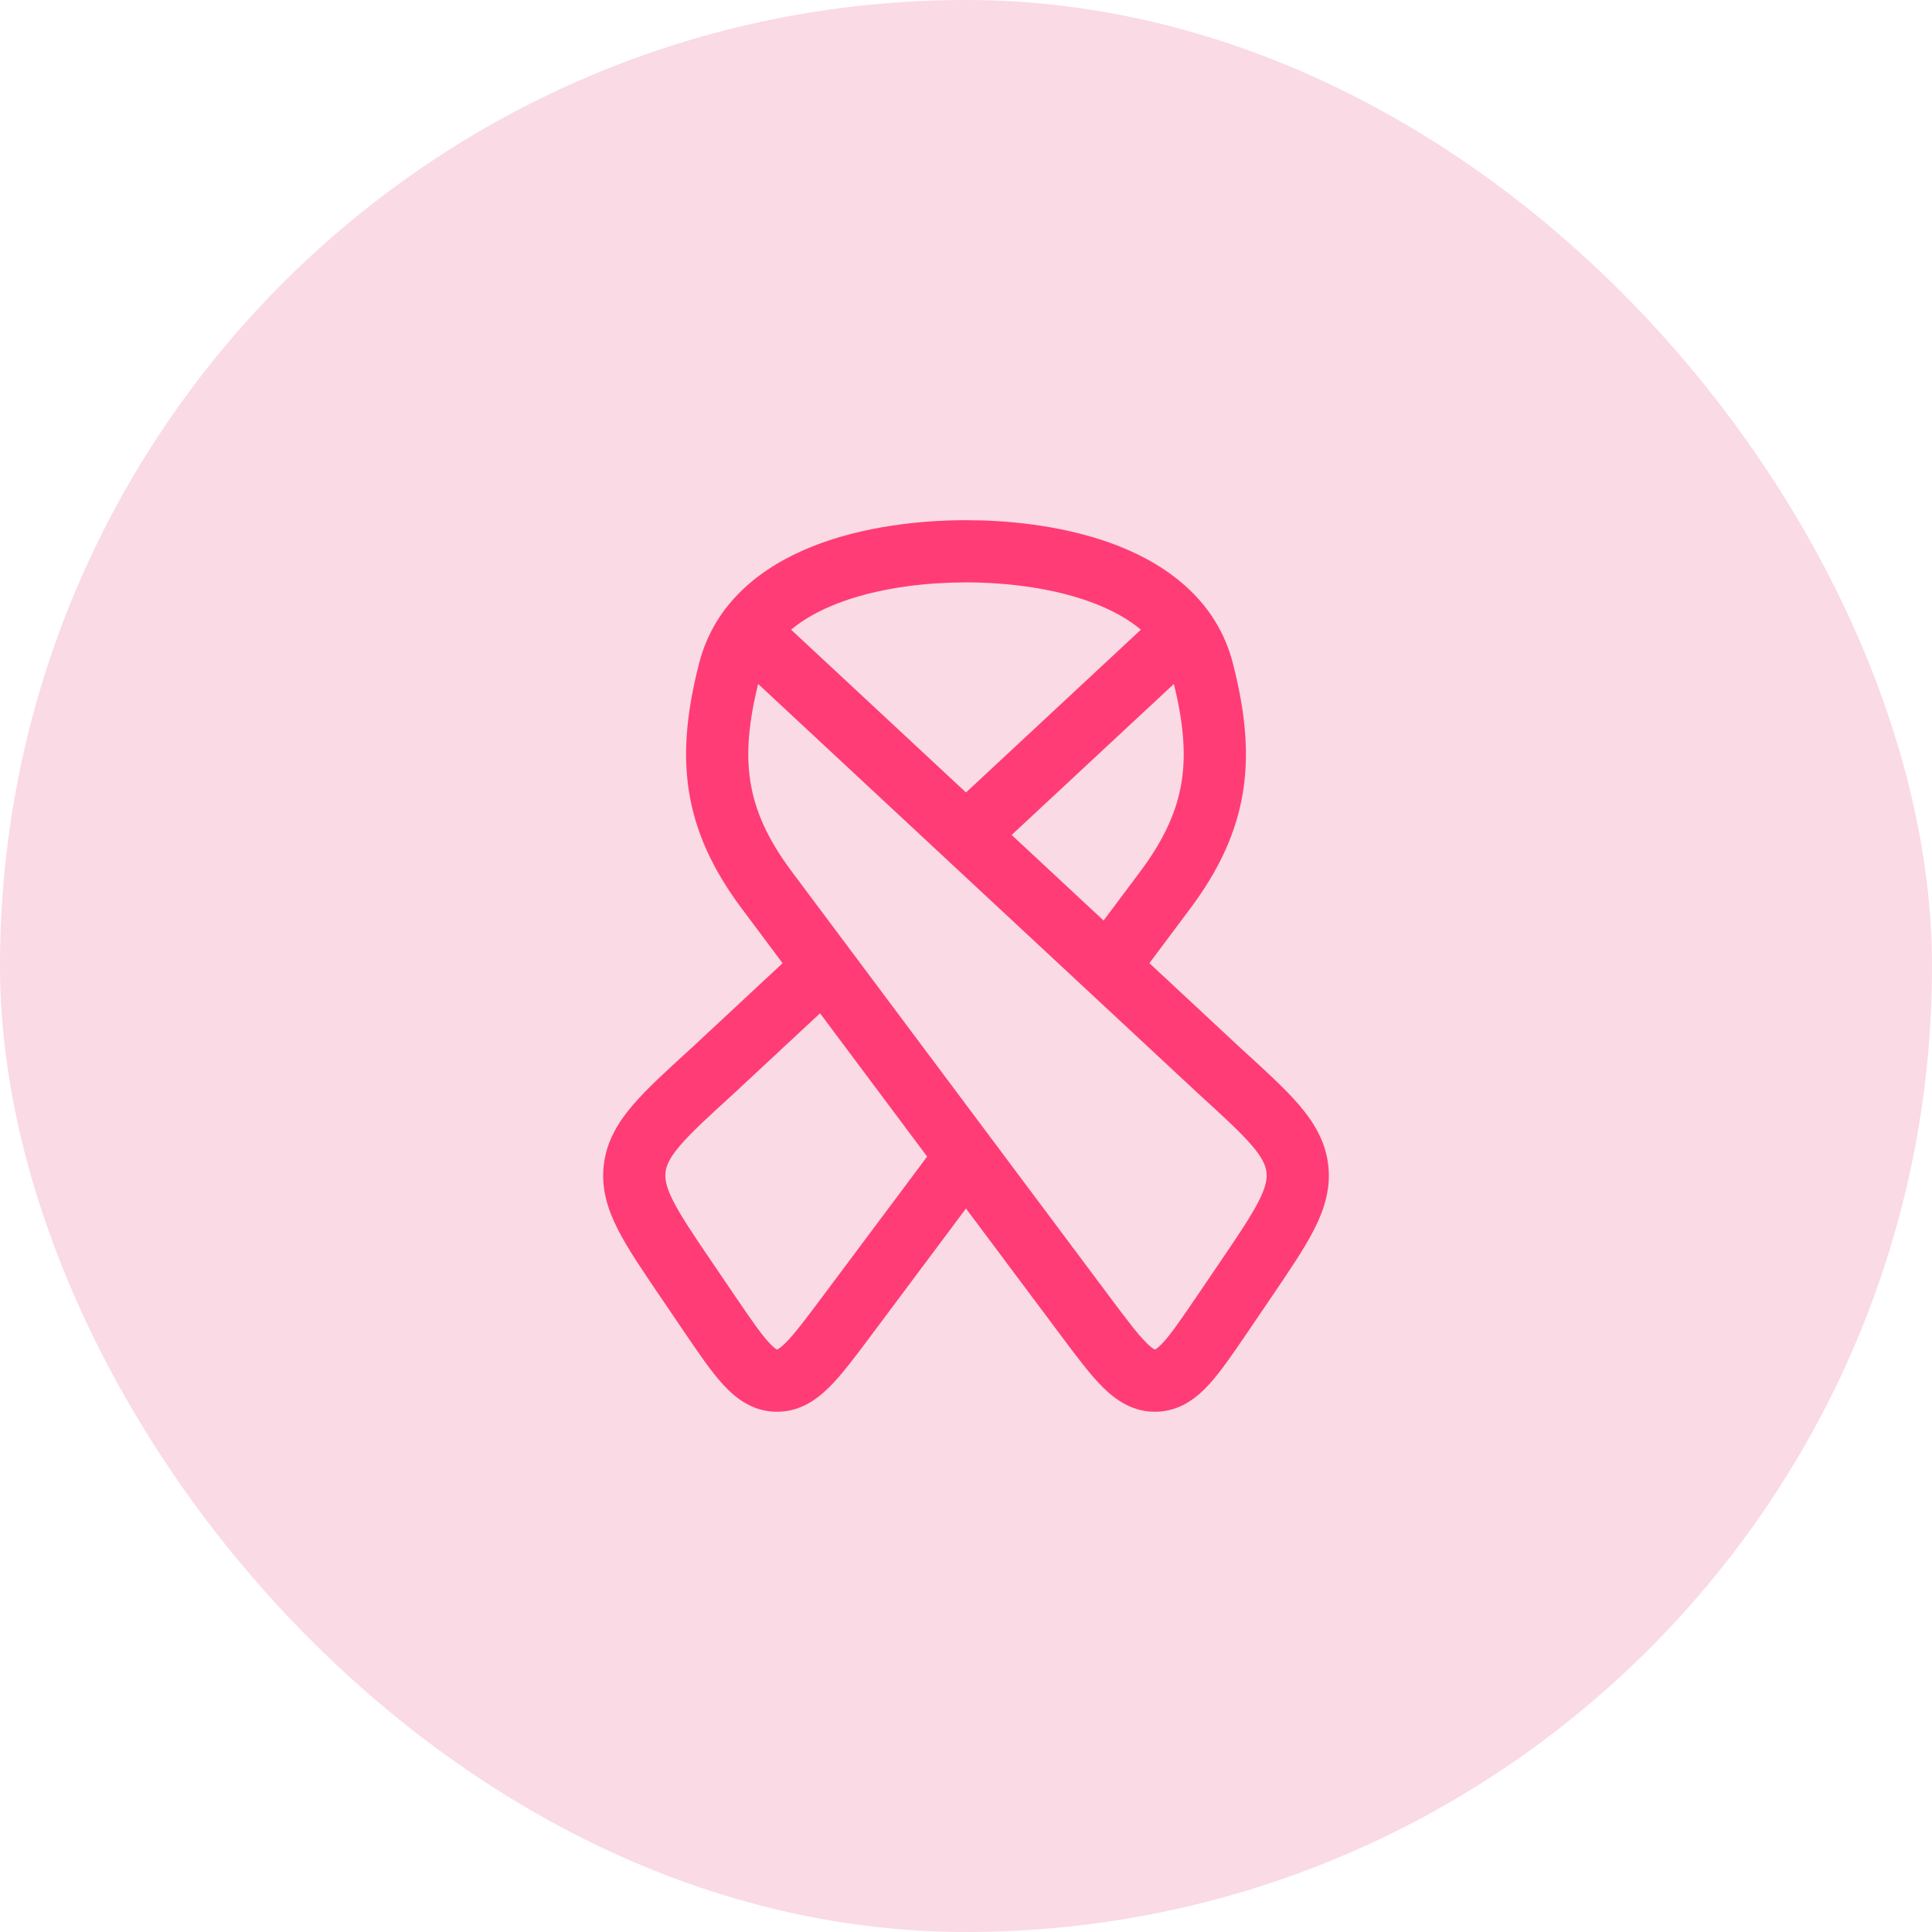
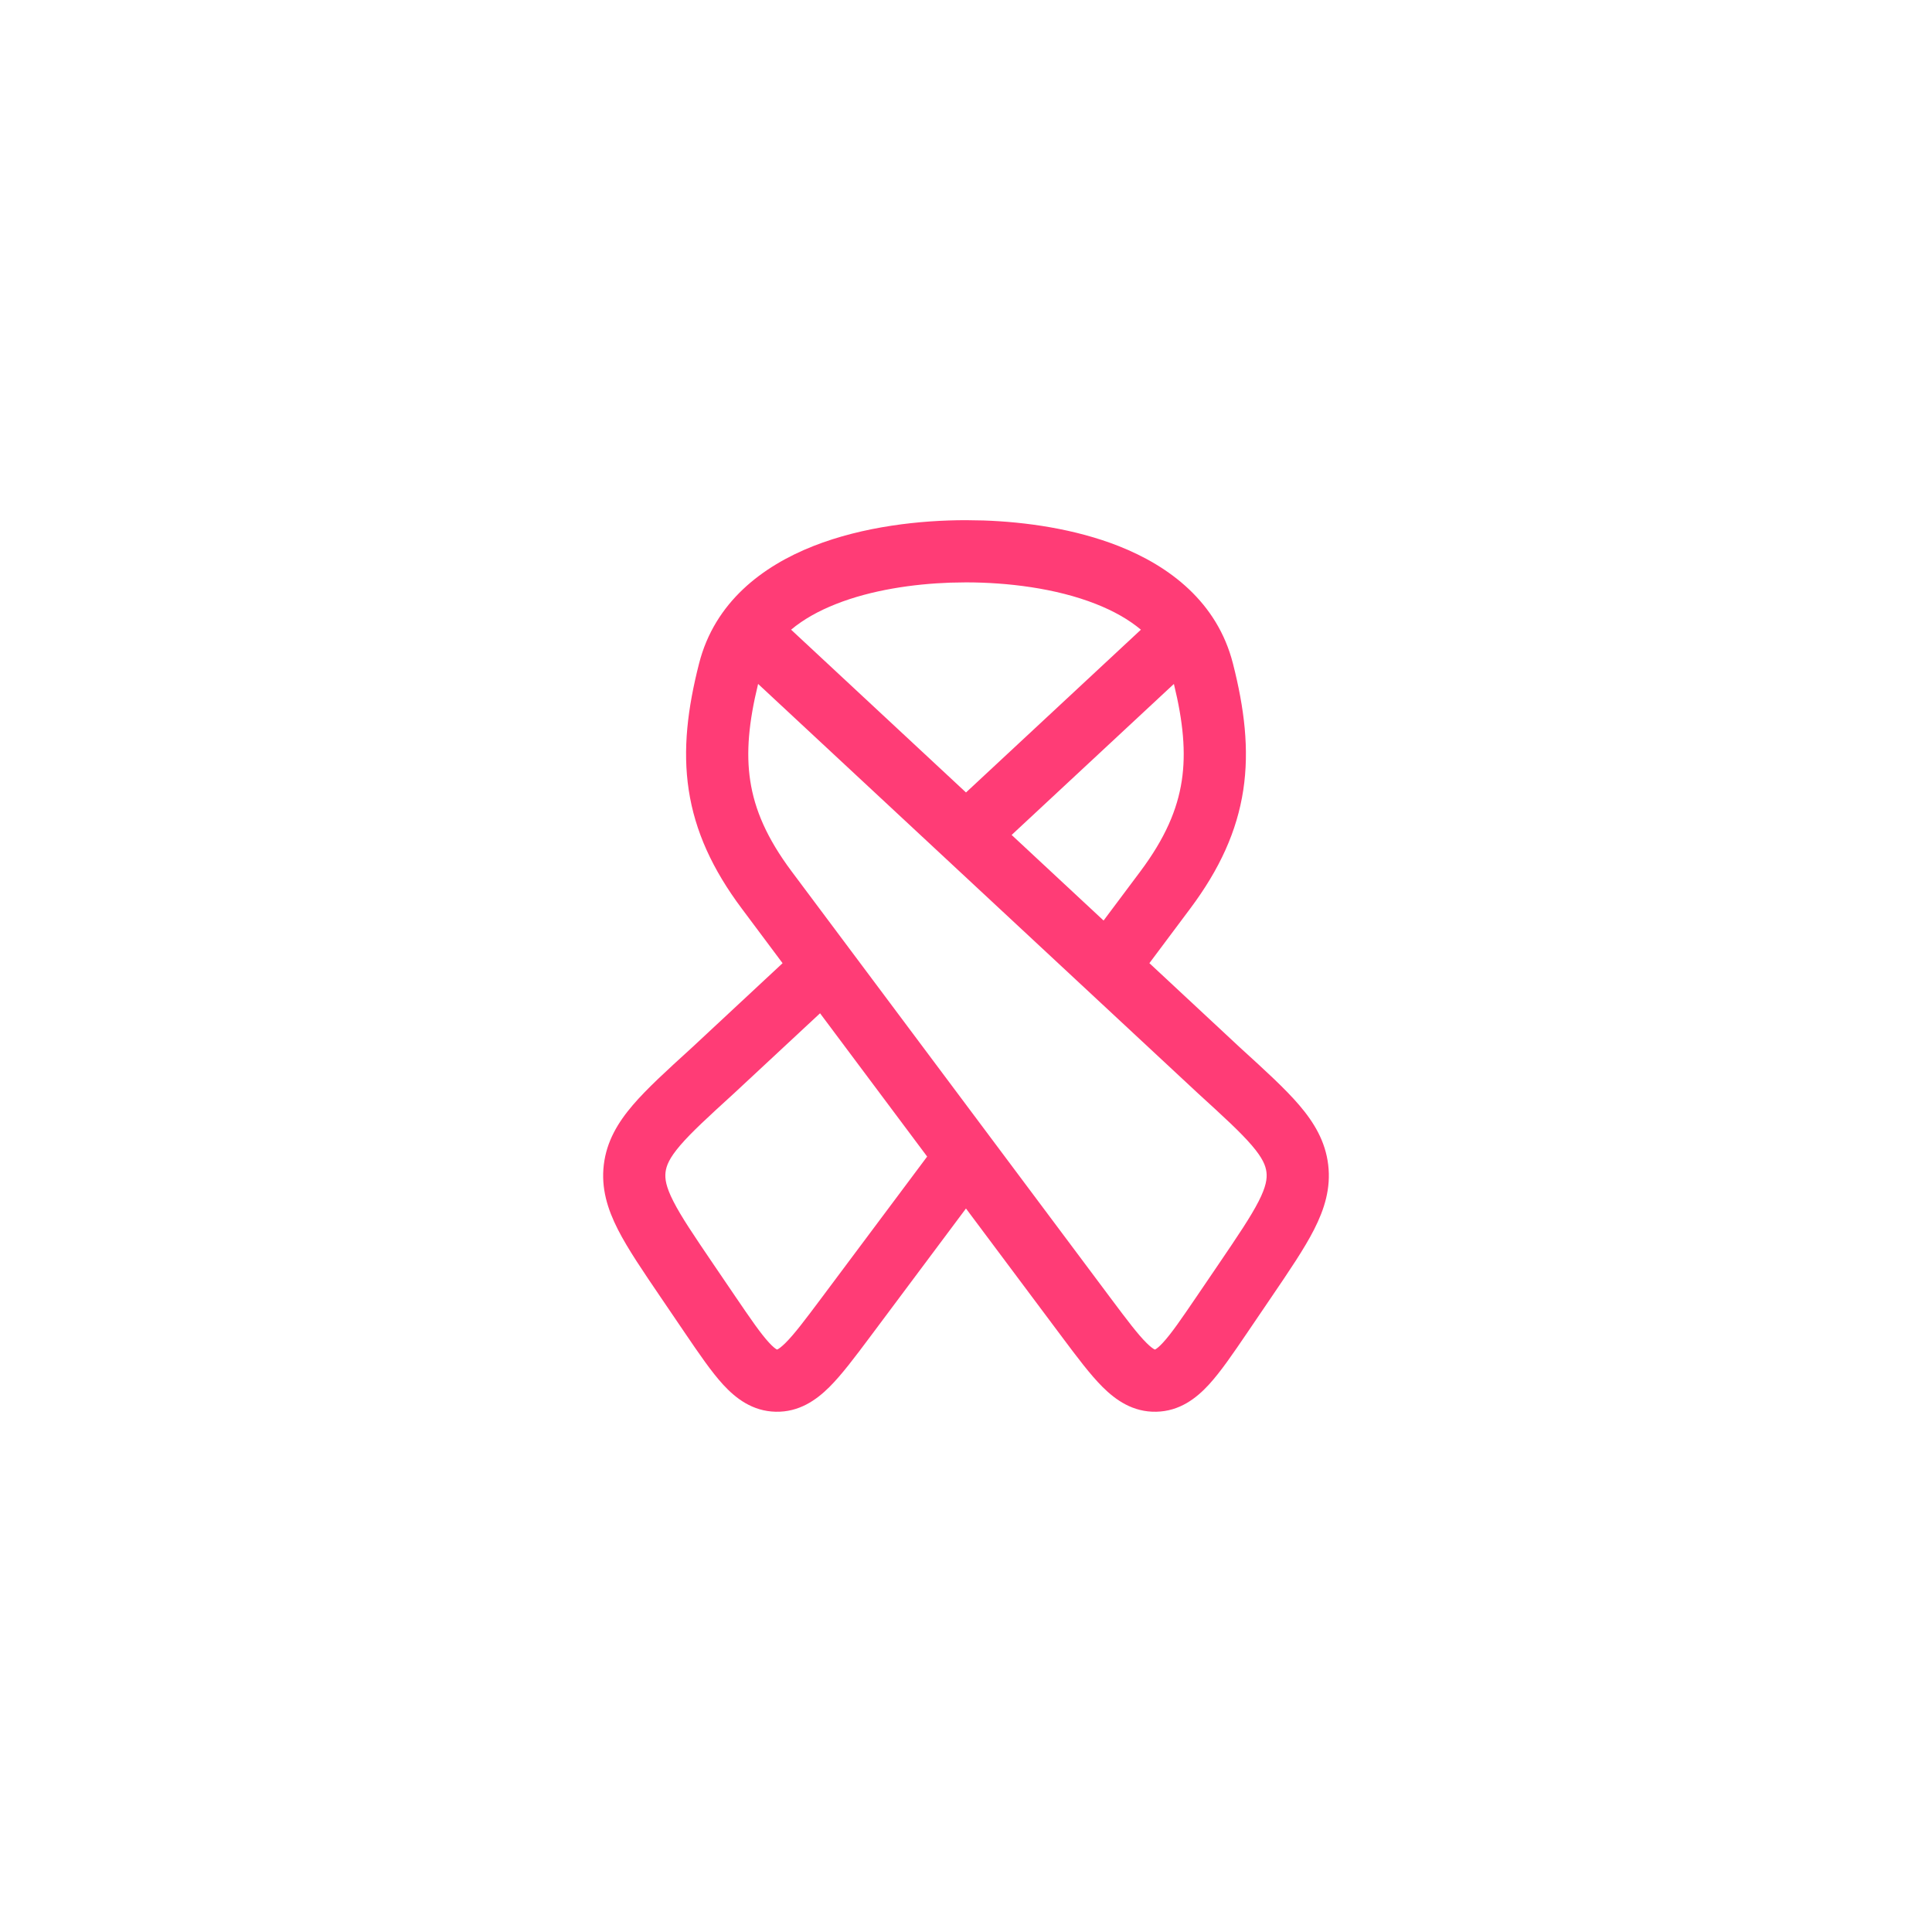
<svg xmlns="http://www.w3.org/2000/svg" width="66" height="66" viewBox="0 0 66 66" fill="none">
-   <rect width="66" height="66" rx="33" fill="#FADAE4" />
-   <path d="M33.598 17.78C35.03 17.829 36.718 18.063 38.222 18.657C39.944 19.338 41.583 20.563 42.119 22.667C42.509 24.196 42.683 25.601 42.472 26.99C42.258 28.393 41.666 29.693 40.66 31.038L39.265 32.903L42.367 35.792L42.412 35.833C43.219 36.568 43.898 37.186 44.382 37.751C44.894 38.35 45.277 38.99 45.373 39.79C45.469 40.59 45.248 41.302 44.891 42.003C44.554 42.664 44.039 43.42 43.429 44.318L42.599 45.54C42.122 46.242 41.698 46.864 41.295 47.303C40.861 47.774 40.293 48.21 39.501 48.227C38.709 48.245 38.122 47.835 37.668 47.384C37.245 46.963 36.794 46.36 36.285 45.68L32.999 41.284L29.715 45.68C29.206 46.36 28.755 46.963 28.332 47.384C27.878 47.835 27.291 48.245 26.499 48.227C25.707 48.21 25.139 47.774 24.705 47.303C24.302 46.864 23.878 46.242 23.401 45.54L22.571 44.318C21.961 43.42 21.446 42.664 21.109 42.003C20.752 41.302 20.531 40.59 20.627 39.79C20.723 38.99 21.106 38.35 21.618 37.751C22.102 37.186 22.781 36.568 23.588 35.833L23.633 35.792L26.734 32.904L25.34 31.038C24.334 29.693 23.742 28.393 23.528 26.99C23.317 25.601 23.491 24.196 23.881 22.667C24.417 20.563 26.056 19.338 27.778 18.657C29.497 17.978 31.456 17.77 33 17.77L33.598 17.78ZM25.067 37.358C24.198 38.15 23.62 38.68 23.233 39.132C22.866 39.562 22.763 39.82 22.736 40.043C22.71 40.265 22.748 40.538 23.003 41.038C23.271 41.565 23.708 42.211 24.366 43.18L25.115 44.282C25.649 45.067 25.984 45.555 26.269 45.864C26.402 46.009 26.484 46.069 26.525 46.093C26.535 46.098 26.541 46.101 26.545 46.102C26.549 46.101 26.556 46.099 26.566 46.094C26.609 46.072 26.694 46.015 26.834 45.876C27.132 45.58 27.49 45.107 28.059 44.346L31.673 39.51L28.014 34.615L25.067 37.358ZM25.898 23.364C25.579 24.668 25.483 25.713 25.629 26.671C25.779 27.657 26.198 28.636 27.042 29.766L37.941 44.346C38.51 45.107 38.868 45.58 39.166 45.876C39.306 46.015 39.391 46.072 39.434 46.094C39.444 46.099 39.452 46.101 39.455 46.102C39.459 46.101 39.465 46.098 39.475 46.093C39.516 46.069 39.598 46.009 39.731 45.864C40.016 45.555 40.351 45.067 40.885 44.282L41.634 43.18C42.292 42.211 42.728 41.565 42.997 41.038C43.252 40.538 43.29 40.265 43.264 40.043C43.237 39.82 43.135 39.562 42.767 39.132C42.38 38.68 41.802 38.15 40.933 37.358L25.898 23.364ZM34.559 28.523L37.7 31.447L38.958 29.766C39.802 28.636 40.221 27.657 40.371 26.671C40.517 25.713 40.421 24.668 40.102 23.364L34.559 28.523ZM32.466 19.904C31.195 19.949 29.768 20.156 28.56 20.634C27.959 20.871 27.442 21.161 27.025 21.511L33 27.072L38.975 21.511C38.558 21.161 38.041 20.871 37.44 20.634C36.059 20.088 34.392 19.895 33 19.895L32.466 19.904Z" fill="#FF3C76" />
+   <path d="M33.598 17.78C35.03 17.829 36.718 18.063 38.222 18.657C39.944 19.338 41.583 20.563 42.119 22.667C42.509 24.196 42.683 25.601 42.472 26.99C42.258 28.393 41.666 29.693 40.66 31.038L39.265 32.903L42.367 35.792L42.412 35.833C43.219 36.568 43.898 37.186 44.382 37.751C44.894 38.35 45.277 38.99 45.373 39.79C45.469 40.59 45.248 41.302 44.891 42.003C44.554 42.664 44.039 43.42 43.429 44.318L42.599 45.54C42.122 46.242 41.698 46.864 41.295 47.303C40.861 47.774 40.293 48.21 39.501 48.227C38.709 48.245 38.122 47.835 37.668 47.384C37.245 46.963 36.794 46.36 36.285 45.68L32.999 41.284L29.715 45.68C29.206 46.36 28.755 46.963 28.332 47.384C27.878 47.835 27.291 48.245 26.499 48.227C25.707 48.21 25.139 47.774 24.705 47.303C24.302 46.864 23.878 46.242 23.401 45.54L22.571 44.318C21.961 43.42 21.446 42.664 21.109 42.003C20.752 41.302 20.531 40.59 20.627 39.79C20.723 38.99 21.106 38.35 21.618 37.751C22.102 37.186 22.781 36.568 23.588 35.833L23.633 35.792L26.734 32.904L25.34 31.038C24.334 29.693 23.742 28.393 23.528 26.99C23.317 25.601 23.491 24.196 23.881 22.667C24.417 20.563 26.056 19.338 27.778 18.657C29.497 17.978 31.456 17.77 33 17.77L33.598 17.78M25.067 37.358C24.198 38.15 23.62 38.68 23.233 39.132C22.866 39.562 22.763 39.82 22.736 40.043C22.71 40.265 22.748 40.538 23.003 41.038C23.271 41.565 23.708 42.211 24.366 43.18L25.115 44.282C25.649 45.067 25.984 45.555 26.269 45.864C26.402 46.009 26.484 46.069 26.525 46.093C26.535 46.098 26.541 46.101 26.545 46.102C26.549 46.101 26.556 46.099 26.566 46.094C26.609 46.072 26.694 46.015 26.834 45.876C27.132 45.58 27.49 45.107 28.059 44.346L31.673 39.51L28.014 34.615L25.067 37.358ZM25.898 23.364C25.579 24.668 25.483 25.713 25.629 26.671C25.779 27.657 26.198 28.636 27.042 29.766L37.941 44.346C38.51 45.107 38.868 45.58 39.166 45.876C39.306 46.015 39.391 46.072 39.434 46.094C39.444 46.099 39.452 46.101 39.455 46.102C39.459 46.101 39.465 46.098 39.475 46.093C39.516 46.069 39.598 46.009 39.731 45.864C40.016 45.555 40.351 45.067 40.885 44.282L41.634 43.18C42.292 42.211 42.728 41.565 42.997 41.038C43.252 40.538 43.29 40.265 43.264 40.043C43.237 39.82 43.135 39.562 42.767 39.132C42.38 38.68 41.802 38.15 40.933 37.358L25.898 23.364ZM34.559 28.523L37.7 31.447L38.958 29.766C39.802 28.636 40.221 27.657 40.371 26.671C40.517 25.713 40.421 24.668 40.102 23.364L34.559 28.523ZM32.466 19.904C31.195 19.949 29.768 20.156 28.56 20.634C27.959 20.871 27.442 21.161 27.025 21.511L33 27.072L38.975 21.511C38.558 21.161 38.041 20.871 37.44 20.634C36.059 20.088 34.392 19.895 33 19.895L32.466 19.904Z" fill="#FF3C76" />
</svg>